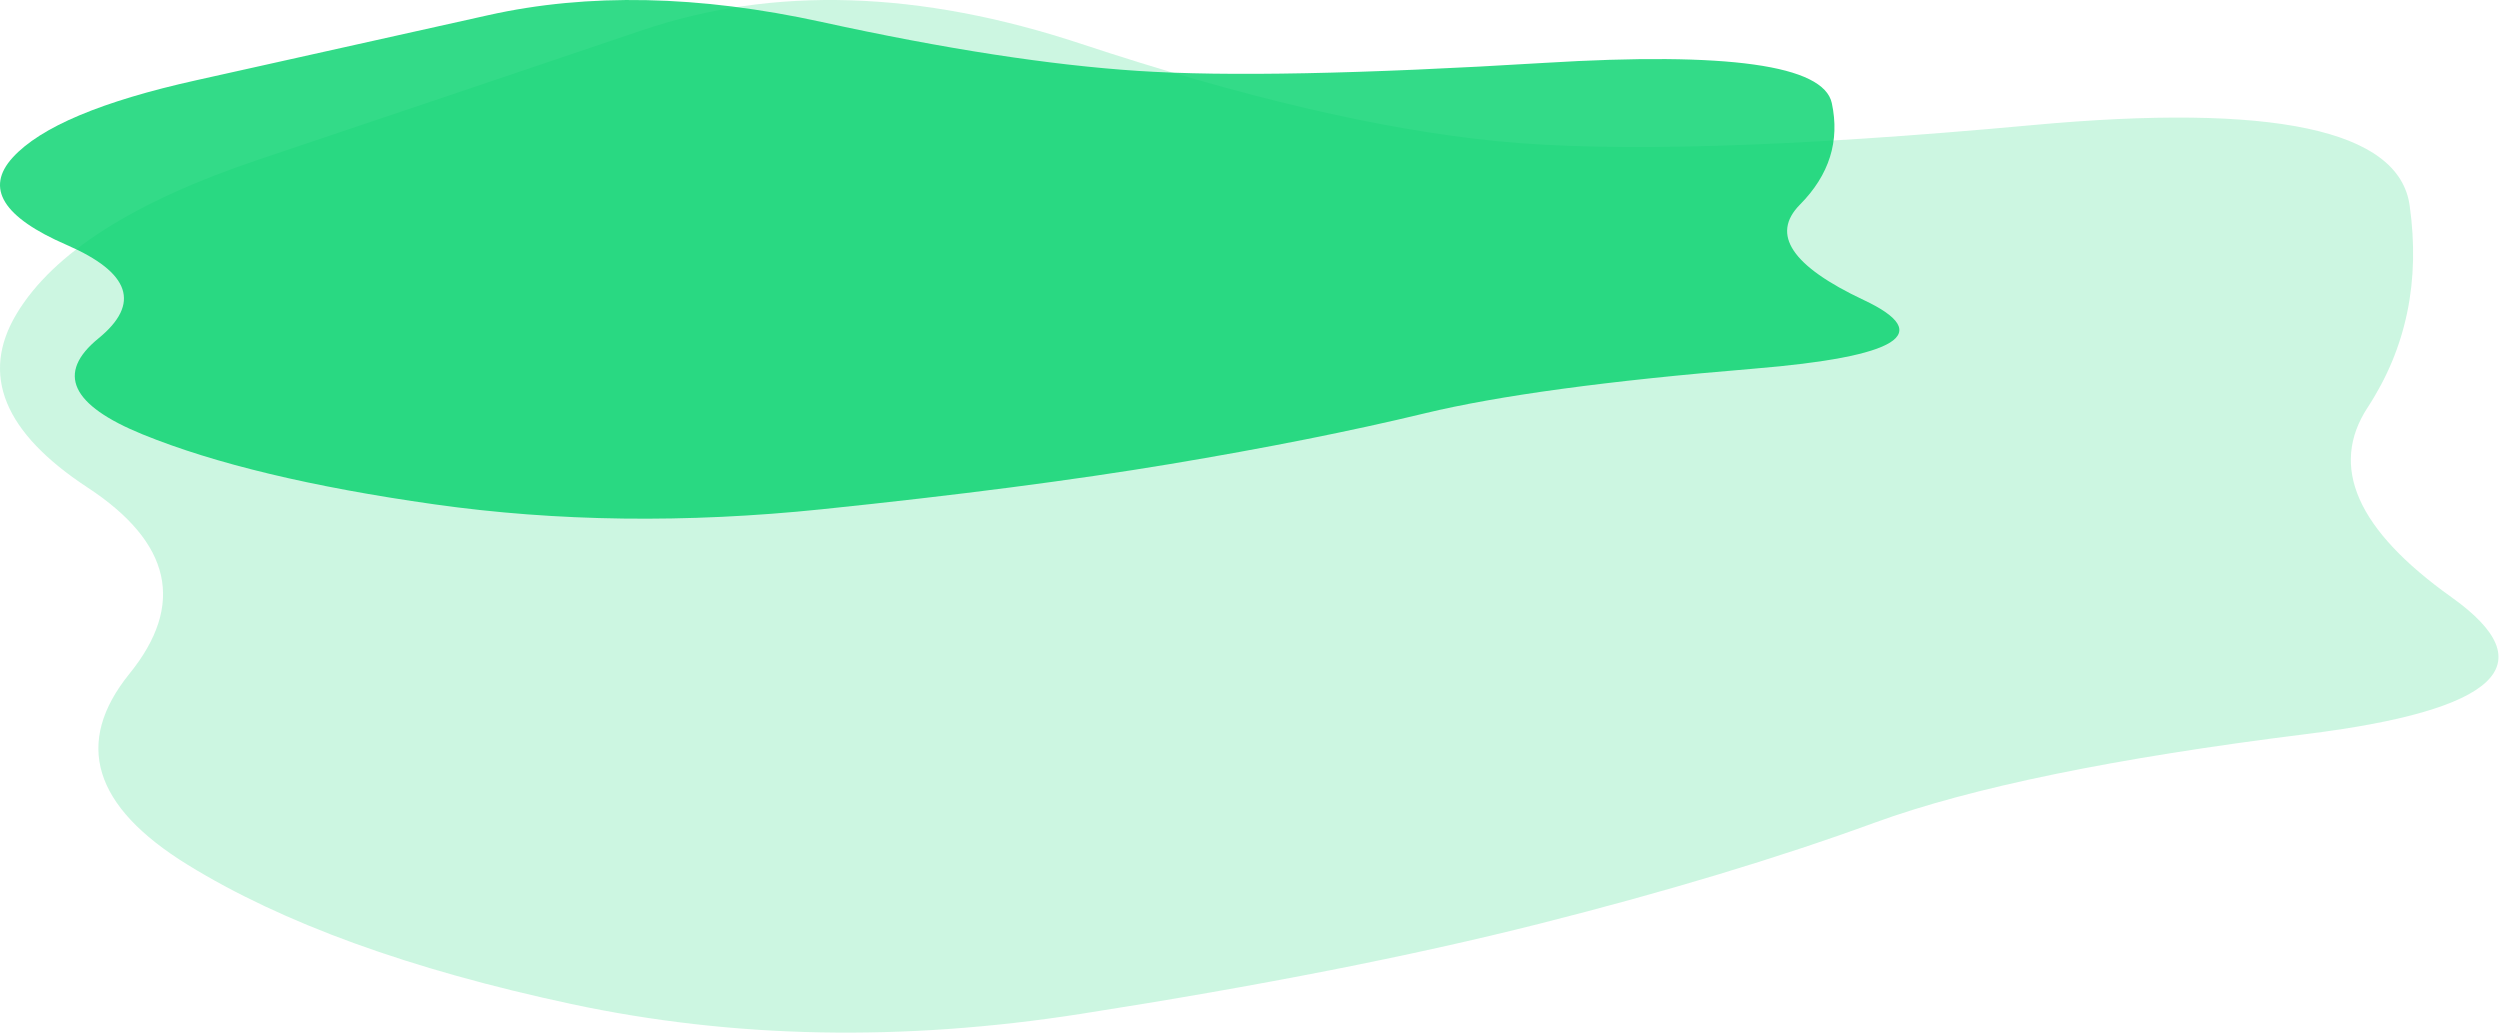
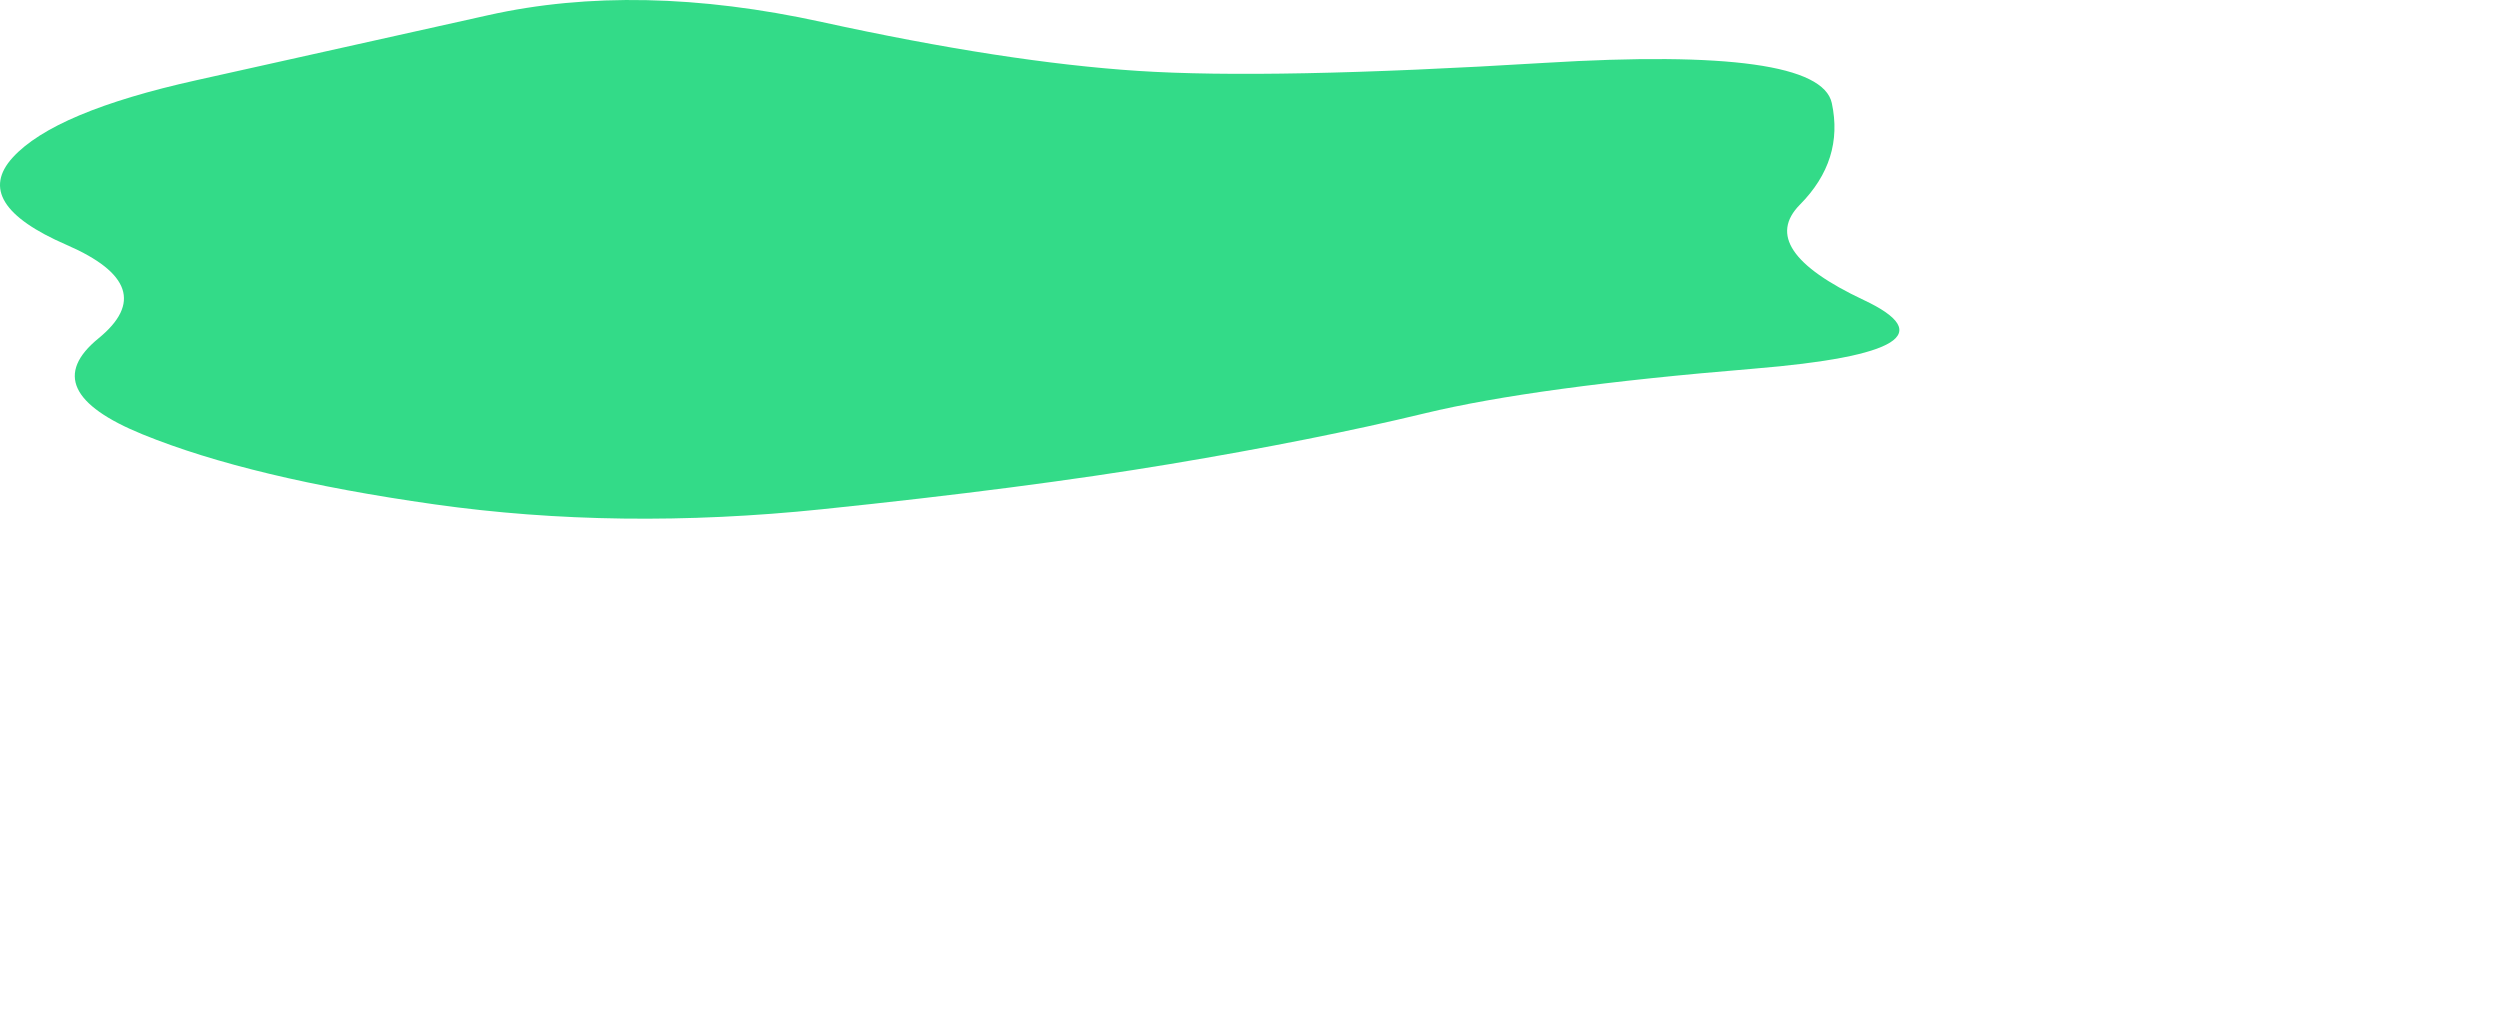
<svg xmlns="http://www.w3.org/2000/svg" width="1257" height="520" viewBox="0 0 1257 520" fill="none">
-   <path opacity="0.2" d="M1232.63 300.289C1280.2 334.171 1255.87 357.103 1159.66 369.085C1063.45 381.068 991.022 395.943 942.376 413.71C893.729 431.477 837.516 448.418 773.735 464.532C709.955 480.647 633.202 495.728 543.477 509.777C453.751 523.825 368.35 522.172 287.273 504.818C206.196 487.464 141.875 464.119 94.31 434.783C46.745 405.446 37.016 373.424 65.122 338.716C93.229 304.008 86.202 272.812 44.042 245.128C1.882 217.444 -10.009 188.314 8.368 157.738C26.746 127.162 67.284 101.338 129.984 80.265C192.683 59.192 257.005 37.5 322.947 15.187C388.89 -7.125 462.4 -4.852 543.477 22.005C624.554 48.862 694.28 65.183 752.655 70.968C811.031 76.753 900.756 74.067 1021.83 62.911C1142.91 51.755 1206.15 65.183 1211.55 103.197C1216.96 141.211 1209.93 175.092 1190.47 204.842C1171.01 234.592 1185.07 266.407 1232.63 300.289Z" fill="#00D26A" />
  <path opacity="0.8" d="M937.056 150.837C973.216 167.857 954.725 179.375 881.584 185.394C808.444 191.413 753.383 198.885 716.401 207.81C679.42 216.734 636.686 225.244 588.2 233.338C539.713 241.433 481.365 249.008 413.155 256.065C344.945 263.121 280.023 262.291 218.387 253.574C156.752 244.857 107.855 233.131 71.695 218.395C35.536 203.659 28.14 187.574 49.506 170.14C70.873 152.705 65.532 137.035 33.481 123.13C1.431 109.224 -7.609 94.592 6.362 79.233C20.332 63.874 51.15 50.903 98.815 40.318C146.479 29.733 195.377 18.836 245.507 7.629C295.637 -3.579 351.52 -2.437 413.155 11.053C474.791 24.544 527.797 32.742 572.175 35.648C616.552 38.553 684.762 37.205 776.804 31.601C868.846 25.997 916.922 32.742 921.031 51.837C925.14 70.931 919.798 87.95 905.006 102.894C890.213 117.837 900.897 133.818 937.056 150.837Z" fill="#00D26A" />
</svg>